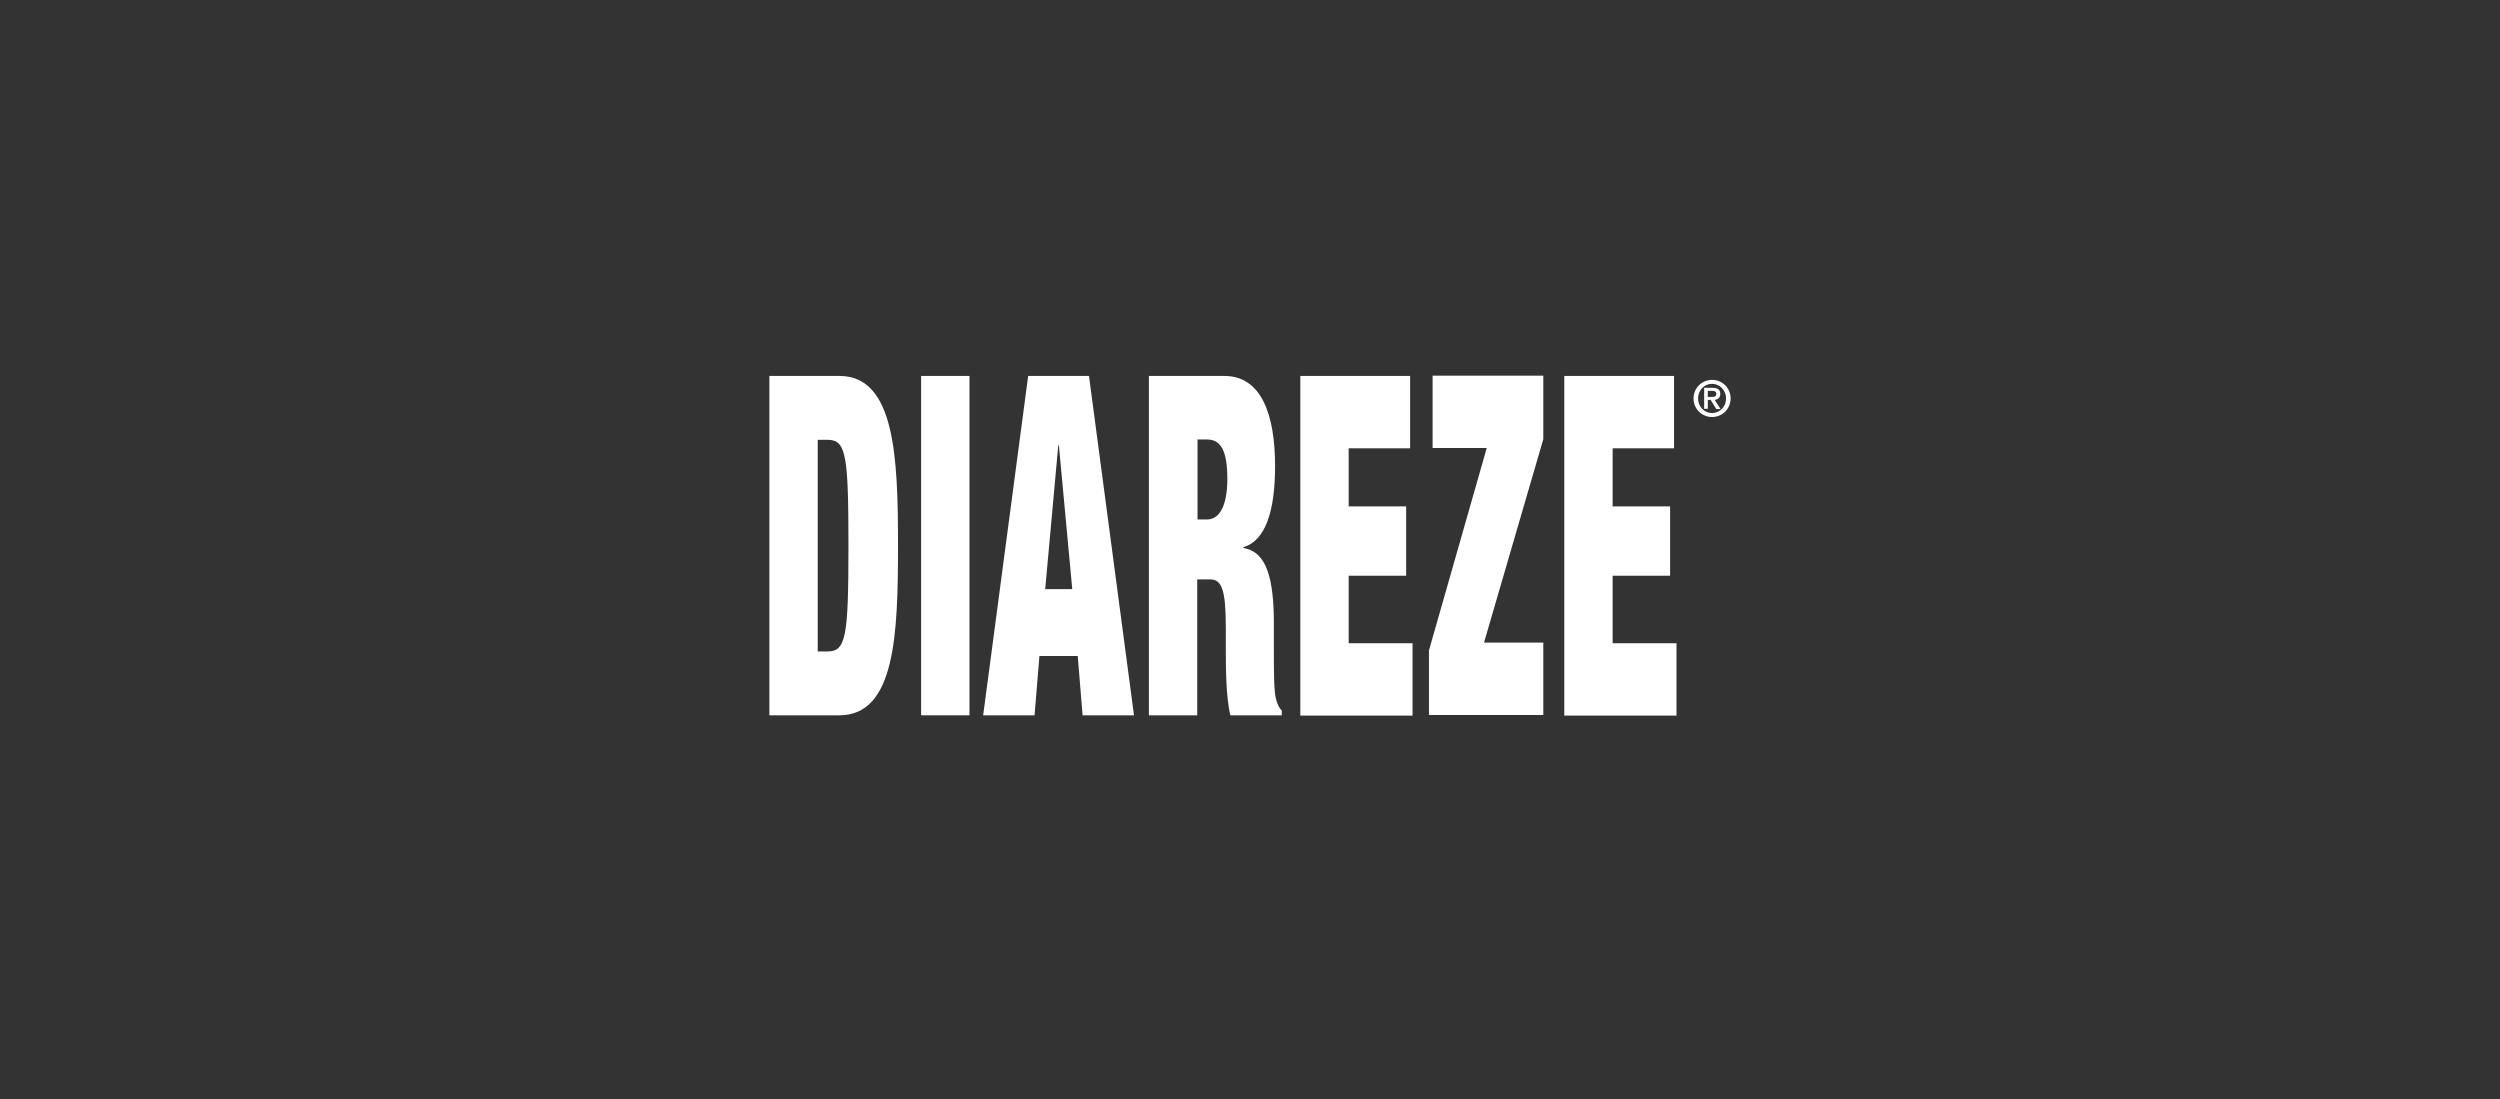
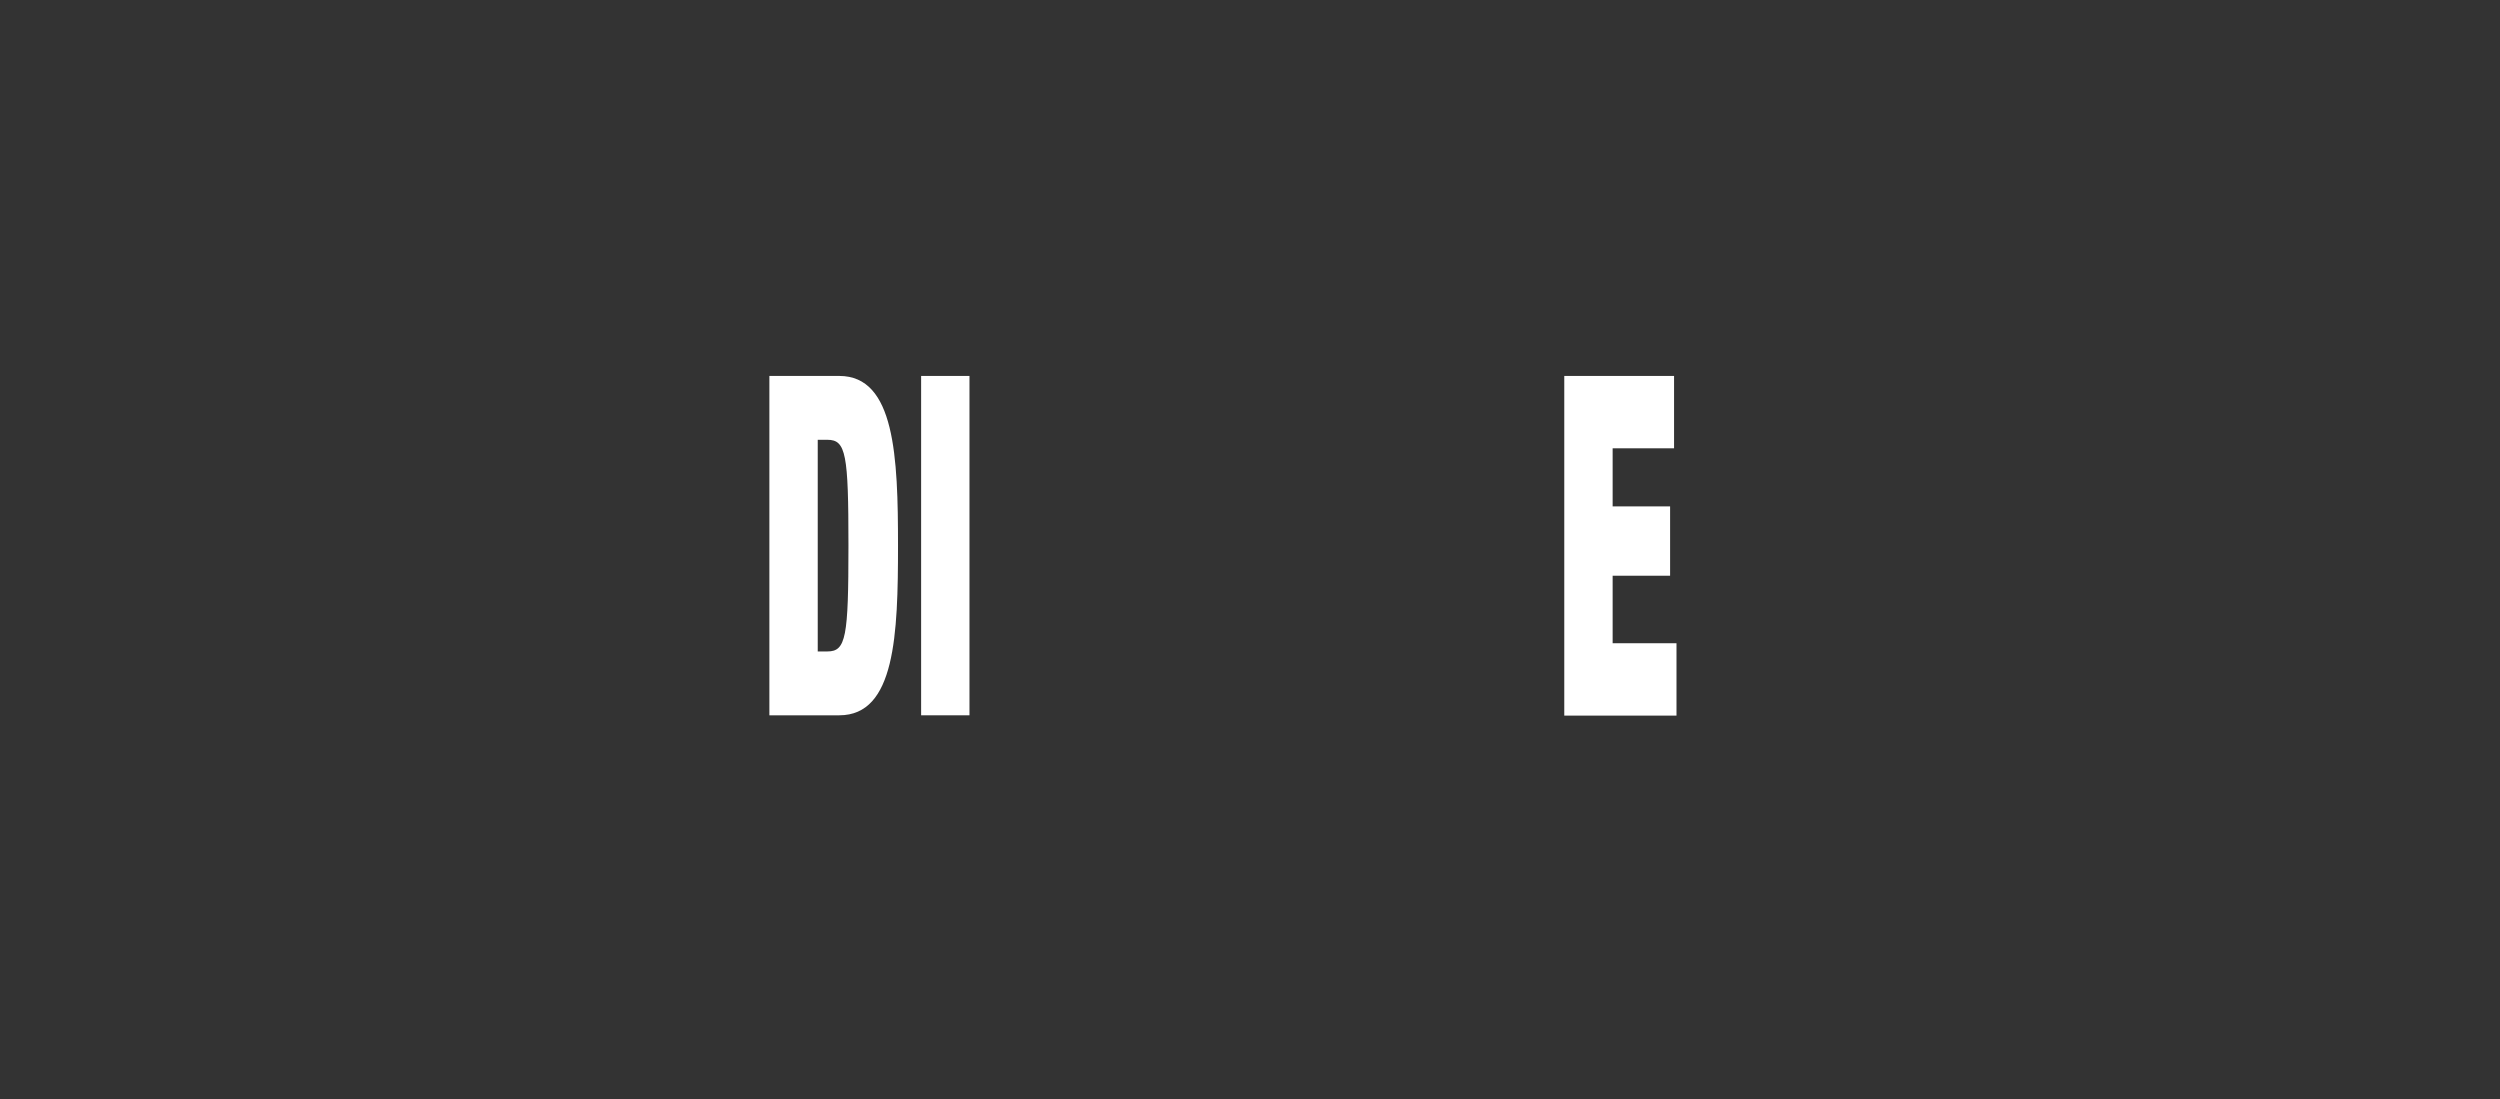
<svg xmlns="http://www.w3.org/2000/svg" width="298" height="131" viewBox="0 0 298 131" fill="none">
  <rect x="0" y="0" width="298" height="131" fill="#333333" stroke="none" />
  <path d="M91.71 44.812H100.047C106.681 44.812 107.043 54.453 107.043 65.038C107.043 75.622 106.717 85.264 100.047 85.264H91.71V44.812ZM97.474 77.652H98.633C100.845 77.652 101.135 75.948 101.135 65.038C101.135 54.127 100.845 52.424 98.633 52.424H97.474V77.688V77.652Z" fill="white" />
  <path d="M109.798 44.812H115.561V85.264H109.798V44.812Z" fill="white" />
-   <path d="M122.558 44.812H129.807L135.172 85.264H129.046L128.466 78.196H123.899L123.319 85.264H117.193L122.558 44.812ZM126.219 53.076H126.146L124.588 70.221H127.813L126.219 53.076Z" fill="white" />
-   <path d="M136.948 44.812H145.937C150.323 44.812 151.99 49.343 151.99 55.577C151.99 60.942 150.83 64.458 148.221 65.219V65.328C151.012 65.763 151.845 69.025 151.845 74.39V77.833C151.845 79.936 151.845 82.654 152.135 83.452C152.28 83.923 152.425 84.358 152.788 84.684V85.264H146.662C146.118 83.126 146.118 79.247 146.118 77.543V74.825C146.118 70.221 145.611 69.061 144.233 69.061H142.711V85.264H136.948V44.812ZM142.711 61.921H143.871C145.502 61.921 146.3 59.999 146.3 57.1C146.3 53.801 145.575 52.387 143.871 52.387H142.747V61.921H142.711Z" fill="white" />
-   <path d="M154.999 44.812H168.084V53.438H160.762V60.362H167.613V68.626H160.762V76.674H168.374V85.3H154.999V44.848V44.812Z" fill="white" />
-   <path d="M170.296 77.653L177.219 53.403H170.767V44.776H183.961V52.352L176.893 76.602H183.961V85.229H170.332V77.653H170.296Z" fill="white" />
  <path d="M186.462 44.812H199.548V53.438H192.226V60.362H199.076V68.626H192.226V76.674H199.838V85.3H186.462V44.848V44.812Z" fill="white" />
-   <path d="M204.079 45.283C205.311 45.283 206.29 46.262 206.29 47.494C206.29 48.727 205.311 49.706 204.079 49.706C202.847 49.706 201.868 48.727 201.868 47.494C201.868 46.262 202.847 45.283 204.079 45.283ZM205.746 47.494C205.746 46.552 205.021 45.754 204.079 45.754C203.137 45.754 202.412 46.516 202.412 47.494C202.412 48.473 203.137 49.234 204.079 49.234C205.021 49.234 205.746 48.473 205.746 47.494ZM203.934 47.676H203.571V48.727H203.137V46.226H204.115C204.731 46.226 205.058 46.443 205.058 46.951C205.058 47.422 204.768 47.603 204.405 47.676L205.094 48.763H204.587L203.934 47.712V47.676ZM204.006 47.313C204.333 47.313 204.587 47.313 204.587 46.914C204.587 46.624 204.26 46.588 204.043 46.588H203.571V47.313H204.006Z" fill="white" />
</svg>